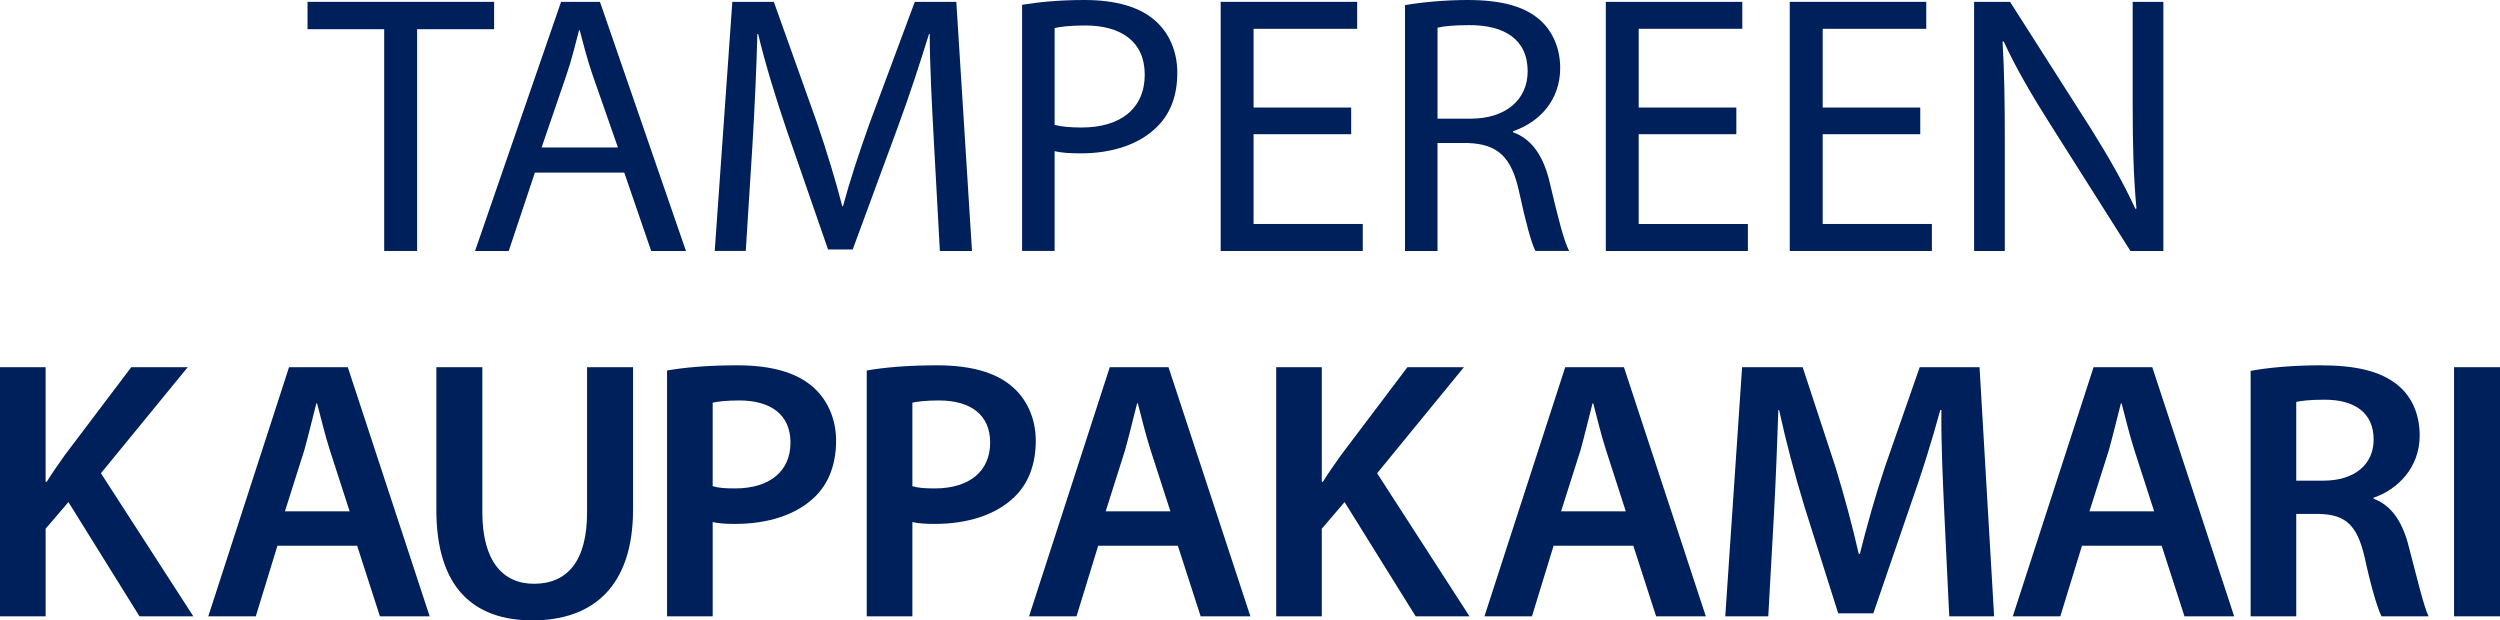
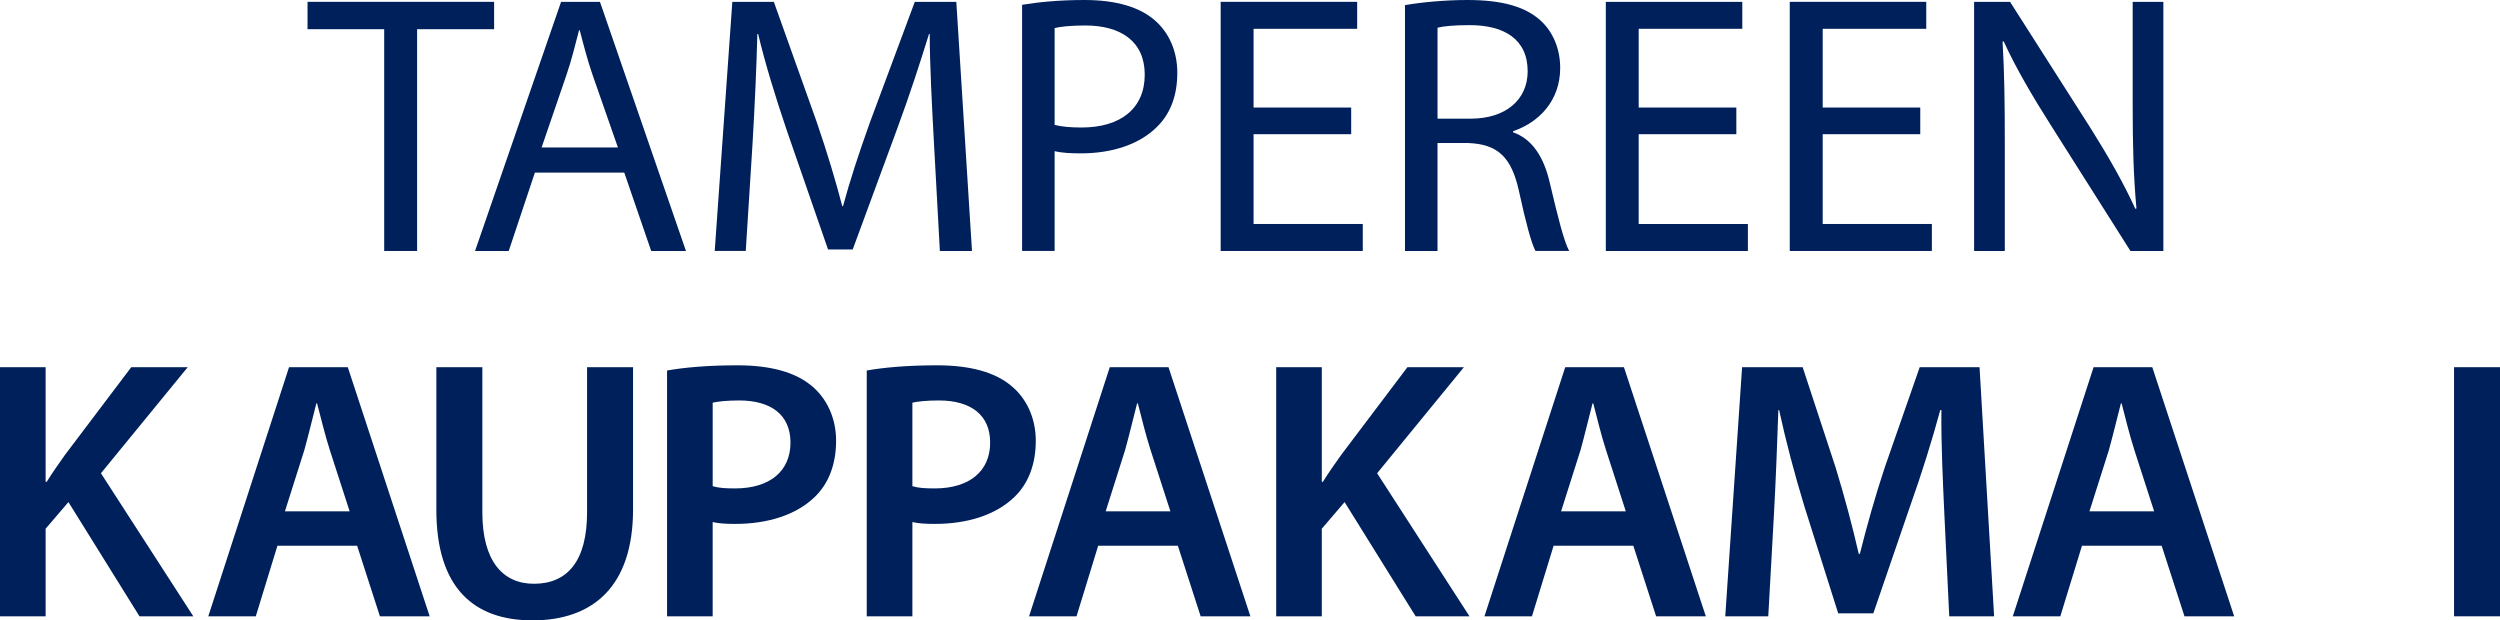
<svg xmlns="http://www.w3.org/2000/svg" id="Layer_1" viewBox="0 0 245 60.797">
  <path d="M37.651,2.862h-7.513V.18h18.285V2.862h-7.547V24.595h-3.225V2.862Z" style="fill:#00205c;" />
  <path d="M52.419,16.915l-2.564,7.68h-3.3L54.985,.18h3.811l8.428,24.415h-3.407l-2.639-7.68h-8.759Zm8.137-2.464l-2.455-7.026c-.551-1.595-.917-3.043-1.285-4.457h-.07c-.37,1.413-.735,2.936-1.248,4.421l-2.42,7.062h7.478Z" style="fill:#00205c;" />
  <path d="M91.521,13.873c-.186-3.407-.407-7.534-.407-10.542h-.071c-.88,2.828-1.868,5.903-3.114,9.273l-4.362,11.841h-2.419l-4.03-11.626c-1.174-3.476-2.128-6.592-2.821-9.489h-.076c-.074,3.043-.256,7.101-.475,10.796l-.661,10.467h-3.042L71.768,.18h4.068l4.213,11.808c1.027,3.004,1.833,5.686,2.494,8.22h.072c.659-2.459,1.538-5.142,2.639-8.22L89.651,.18h4.068l1.536,24.415h-3.148l-.587-10.722Z" style="fill:#00205c;" />
  <path d="M100.165,.47c1.539-.253,3.554-.47,6.122-.47,3.15,0,5.46,.723,6.924,2.026,1.32,1.163,2.165,2.938,2.165,5.108,0,2.21-.663,3.952-1.907,5.216-1.723,1.777-4.434,2.68-7.55,2.68-.953,0-1.833-.037-2.566-.218v9.782h-3.188V.47Zm3.188,11.771c.698,.18,1.576,.254,2.64,.254,3.847,0,6.191-1.883,6.191-5.181,0-3.257-2.343-4.817-5.825-4.817-1.393,0-2.455,.11-3.006,.254V12.241Z" style="fill:#00205c;" />
  <path d="M132.416,13.151h-9.567v8.798h10.703v2.646h-13.927V.18h13.377V2.824h-10.153v7.715h9.567v2.611Z" style="fill:#00205c;" />
  <path d="M137.69,.503c1.615-.286,3.957-.503,6.12-.503,3.407,0,5.643,.65,7.145,1.992,1.209,1.085,1.944,2.75,1.944,4.672,0,3.185-2.056,5.324-4.618,6.193v.108c1.866,.656,3.005,2.394,3.593,4.926,.804,3.407,1.391,5.762,1.905,6.703h-3.3c-.401-.726-.952-2.791-1.614-5.834-.732-3.368-2.085-4.633-4.984-4.744h-3.005v10.579h-3.188V.503Zm3.188,11.125h3.261c3.409,0,5.572-1.847,5.572-4.638,0-3.151-2.308-4.527-5.68-4.527-1.541,0-2.603,.106-3.153,.253V11.628Z" style="fill:#00205c;" />
  <path d="M170.161,13.151h-9.569v8.798h10.701v2.646h-13.923V.18h13.375V2.824h-10.153v7.715h9.569v2.611Z" style="fill:#00205c;" />
  <path d="M188.186,13.151h-9.561v8.798h10.698v2.646h-13.927V.18h13.377V2.824h-10.148v7.715h9.561v2.611Z" style="fill:#00205c;" />
  <path d="M193.462,24.595V.18h3.523l7.875,12.35c1.797,2.862,3.264,5.437,4.403,7.935l.108-.037c-.294-3.261-.368-6.232-.368-10.035V.18h3.006V24.595h-3.225l-7.842-12.389c-1.723-2.715-3.374-5.507-4.579-8.148l-.111,.033c.182,3.079,.219,6.013,.219,10.072v10.432h-3.008Z" style="fill:#00205c;" />
  <path d="M0,35.985H4.471v11.229h.11c.585-.944,1.207-1.812,1.794-2.645l6.488-8.584h5.534l-8.505,10.393,9.053,14.02h-5.276l-6.963-11.194-2.234,2.609v8.585H0v-24.413Z" style="fill:#00205c;" />
  <path d="M27.189,53.479l-2.122,6.919h-4.655l7.914-24.413h5.757l8.024,24.413h-4.875l-2.235-6.919h-7.807Zm7.075-3.37l-1.944-6.011c-.475-1.485-.876-3.153-1.246-4.566h-.072c-.366,1.413-.771,3.118-1.174,4.566l-1.905,6.011h6.341Z" style="fill:#00205c;" />
  <path d="M47.271,35.985v14.233c0,4.783,2.017,6.991,5.058,6.991,3.261,0,5.203-2.208,5.203-6.991v-14.233h4.507v13.943c0,7.534-3.922,10.868-9.858,10.868-5.717,0-9.418-3.155-9.418-10.831v-13.981h4.509Z" style="fill:#00205c;" />
  <path d="M65.372,36.308c1.649-.288,3.885-.507,6.889-.507,3.298,0,5.682,.689,7.257,1.996,1.465,1.192,2.419,3.11,2.419,5.396,0,2.316-.734,4.2-2.089,5.506-1.833,1.775-4.618,2.644-7.808,2.644-.841,0-1.575-.037-2.199-.182v9.237h-4.47v-24.09Zm4.47,11.338c.589,.18,1.283,.219,2.199,.219,3.372,0,5.426-1.667,5.426-4.492,0-2.718-1.907-4.128-5.019-4.128-1.248,0-2.128,.106-2.605,.216v8.185Z" style="fill:#00205c;" />
  <path d="M84.941,36.308c1.649-.288,3.886-.507,6.889-.507,3.298,0,5.68,.689,7.255,1.996,1.469,1.192,2.421,3.11,2.421,5.396,0,2.316-.732,4.2-2.089,5.506-1.833,1.775-4.618,2.644-7.808,2.644-.841,0-1.575-.037-2.195-.182v9.237h-4.473v-24.09Zm4.473,11.338c.585,.18,1.28,.219,2.195,.219,3.372,0,5.426-1.667,5.426-4.492,0-2.718-1.907-4.128-5.021-4.128-1.246,0-2.124,.106-2.6,.216v8.185Z" style="fill:#00205c;" />
  <path d="M107.623,53.479l-2.124,6.919h-4.653l7.912-24.413h5.754l8.026,24.413h-4.875l-2.234-6.919h-7.806Zm7.075-3.37l-1.944-6.011c-.477-1.485-.878-3.153-1.246-4.566h-.074c-.364,1.413-.769,3.118-1.172,4.566l-1.905,6.011h6.341Z" style="fill:#00205c;" />
  <path d="M125.068,35.985h4.468v11.229h.111c.585-.944,1.207-1.812,1.796-2.645l6.484-8.584h5.535l-8.505,10.393,9.053,14.02h-5.277l-6.964-11.194-2.234,2.609v8.585h-4.468v-24.413Z" style="fill:#00205c;" />
  <path d="M152.255,53.479l-2.124,6.919h-4.655l7.916-24.413h5.755l8.023,24.413h-4.87l-2.236-6.919h-7.809Zm7.073-3.37l-1.942-6.011c-.475-1.485-.882-3.153-1.246-4.566h-.072c-.366,1.413-.771,3.118-1.172,4.566l-1.909,6.011h6.341Z" style="fill:#00205c;" />
  <path d="M190.55,50.435c-.143-3.151-.331-6.952-.292-10.25h-.111c-.806,2.971-1.833,6.269-2.932,9.346l-3.628,10.577h-3.443l-3.298-10.432c-.951-3.116-1.835-6.449-2.492-9.491h-.075c-.111,3.188-.254,7.064-.442,10.399l-.546,9.814h-4.215l1.649-24.413h5.936l3.226,9.816c.876,2.861,1.65,5.76,2.271,8.475h.11c.661-2.644,1.502-5.65,2.453-8.512l3.411-9.779h5.864l1.428,24.413h-4.397l-.477-9.963Z" style="fill:#00205c;" />
  <path d="M204.035,53.479l-2.124,6.919h-4.656l7.916-24.413h5.753l8.025,24.413h-4.87l-2.238-6.919h-7.806Zm7.071-3.37l-1.94-6.011c-.475-1.485-.88-3.153-1.246-4.566h-.072c-.366,1.413-.77,3.118-1.174,4.566l-1.907,6.011h6.34Z" style="fill:#00205c;" />
-   <path d="M220.56,36.345c1.723-.325,4.213-.544,6.82-.544,3.552,0,5.933,.579,7.621,1.955,1.356,1.125,2.128,2.828,2.128,4.927,0,3.151-2.169,5.292-4.512,6.089v.108c1.797,.652,2.861,2.355,3.448,4.709,.804,3.042,1.463,5.87,1.941,6.81h-4.618c-.366-.724-.99-2.715-1.649-5.76-.732-3.186-1.87-4.202-4.434-4.273h-2.273v10.033h-4.471v-24.052Zm4.471,10.759h2.676c3.042,0,4.91-1.595,4.91-4.02,0-2.646-1.868-3.914-4.8-3.914-1.43,0-2.345,.11-2.785,.219v7.716Z" style="fill:#00205c;" />
  <path d="M245,35.985v24.413h-4.503v-24.413h4.503Z" style="fill:#00205c;" />
</svg>